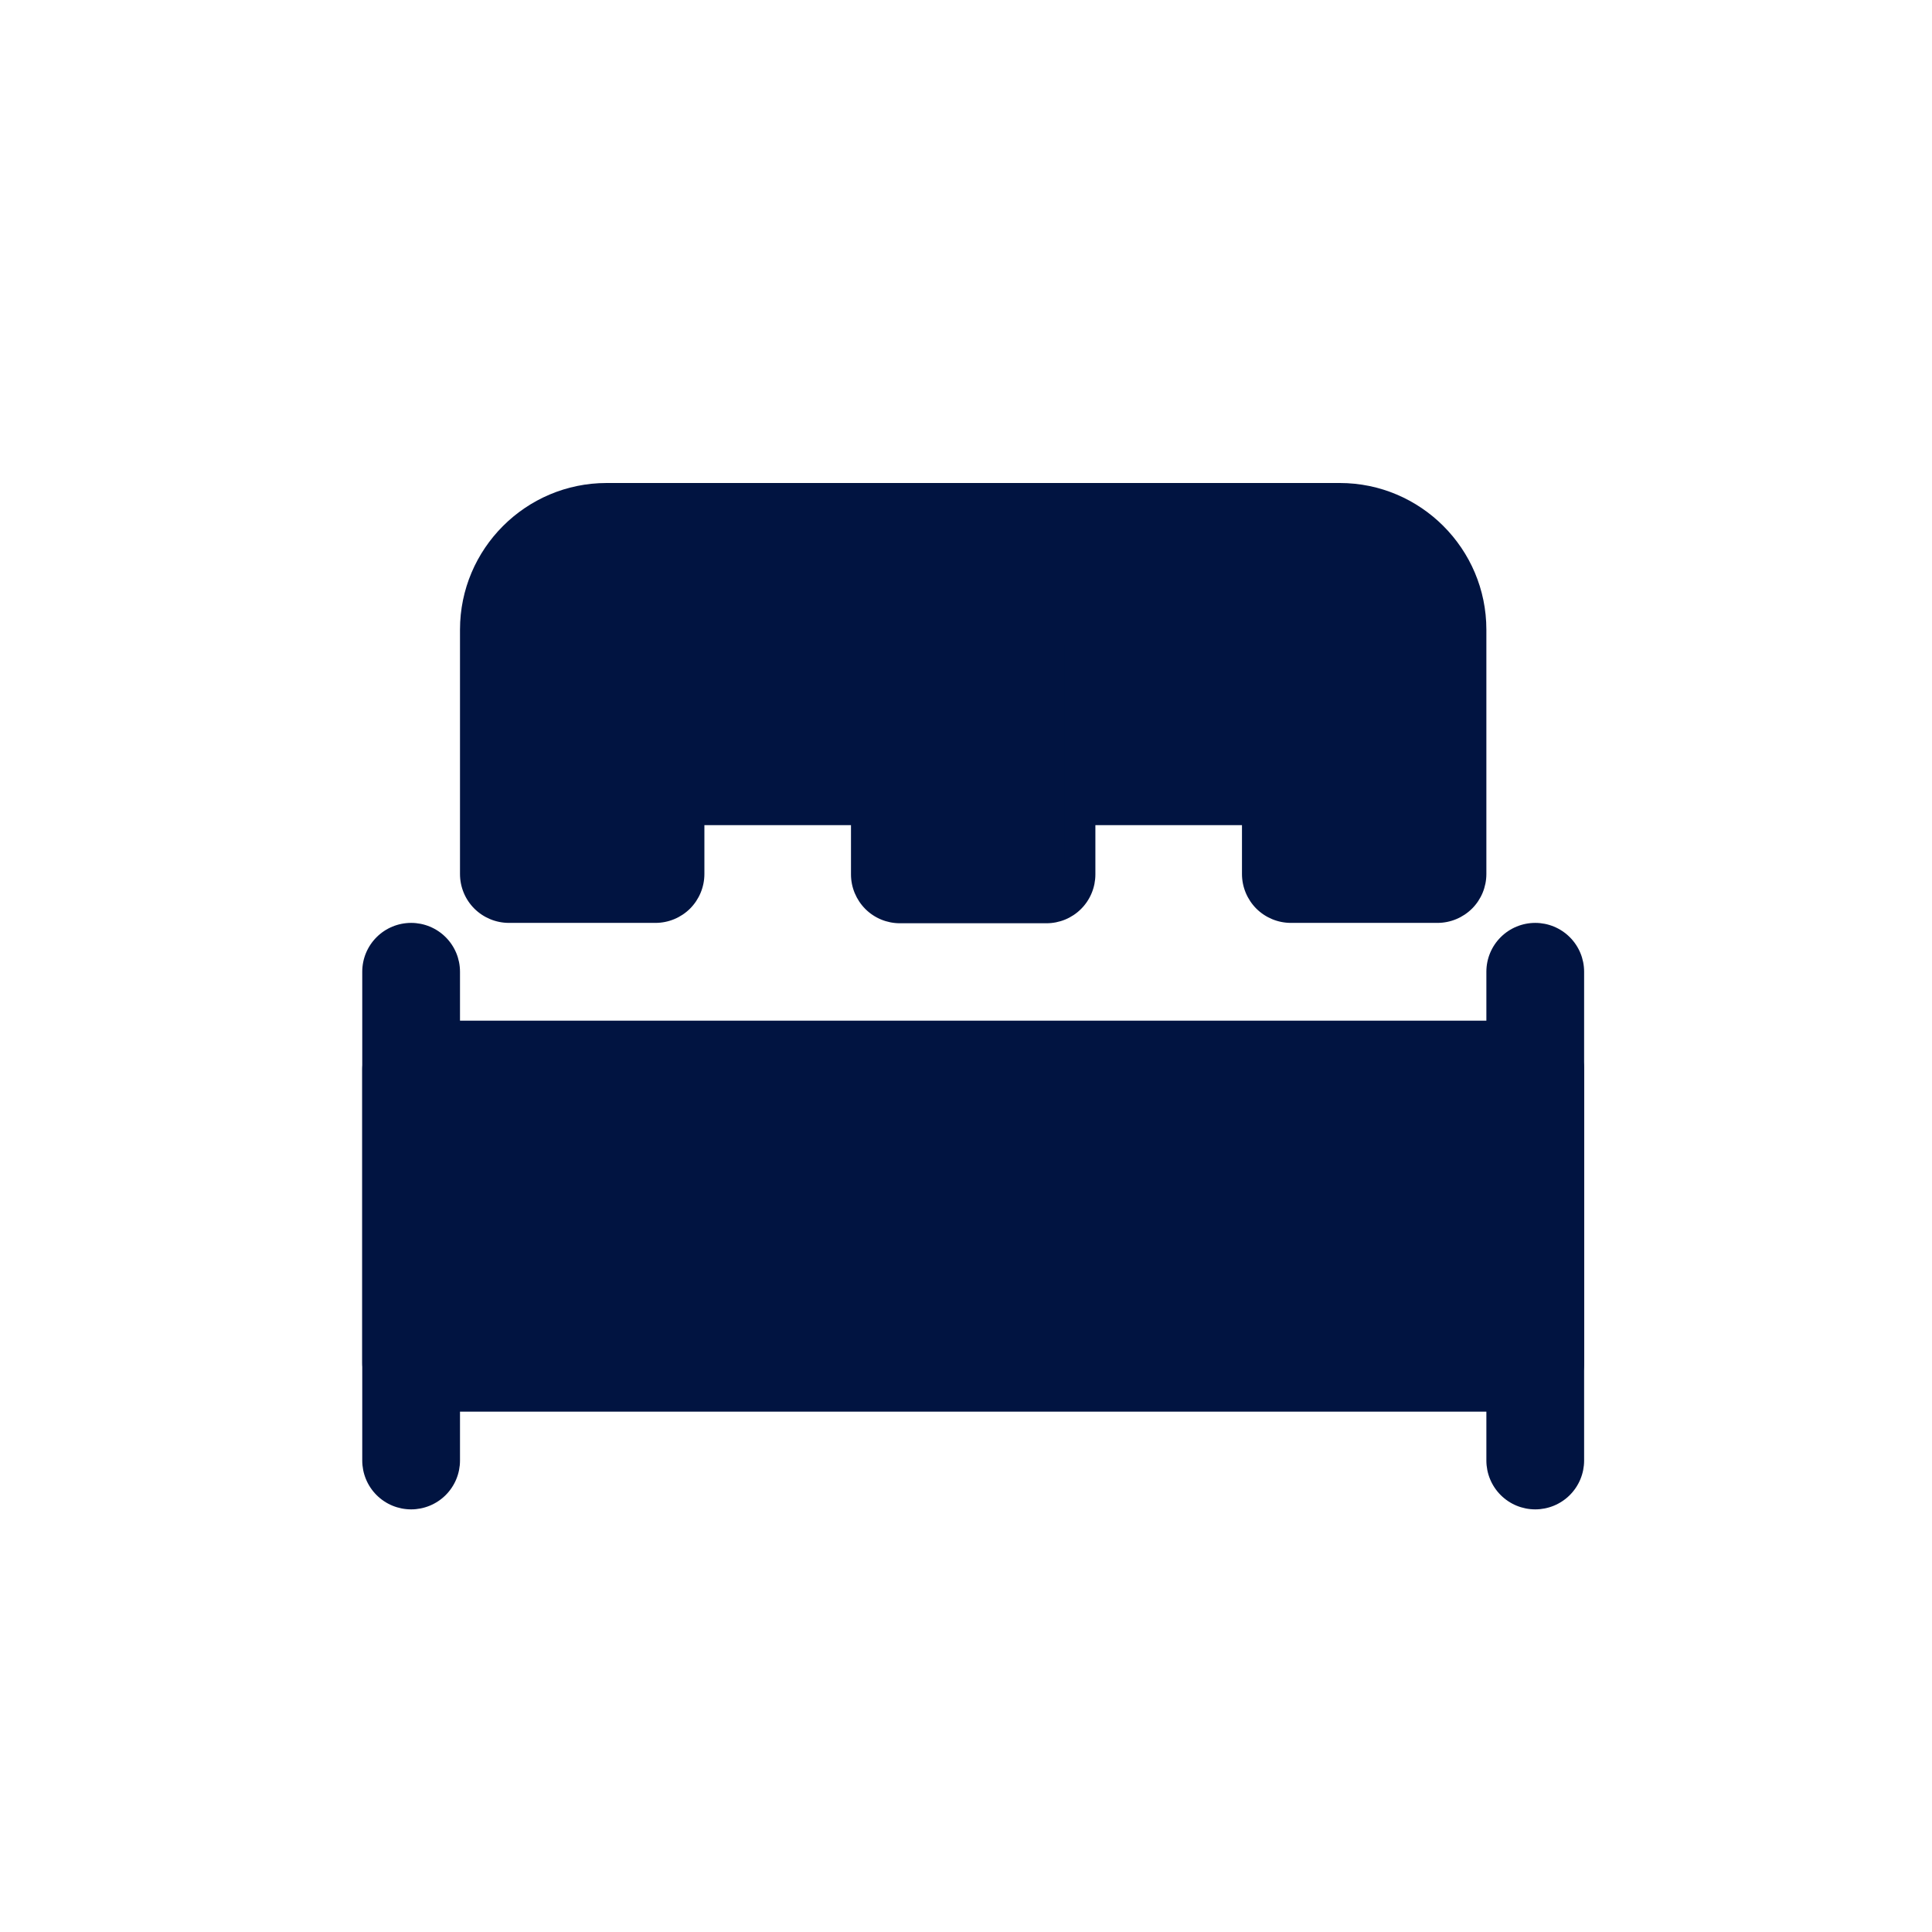
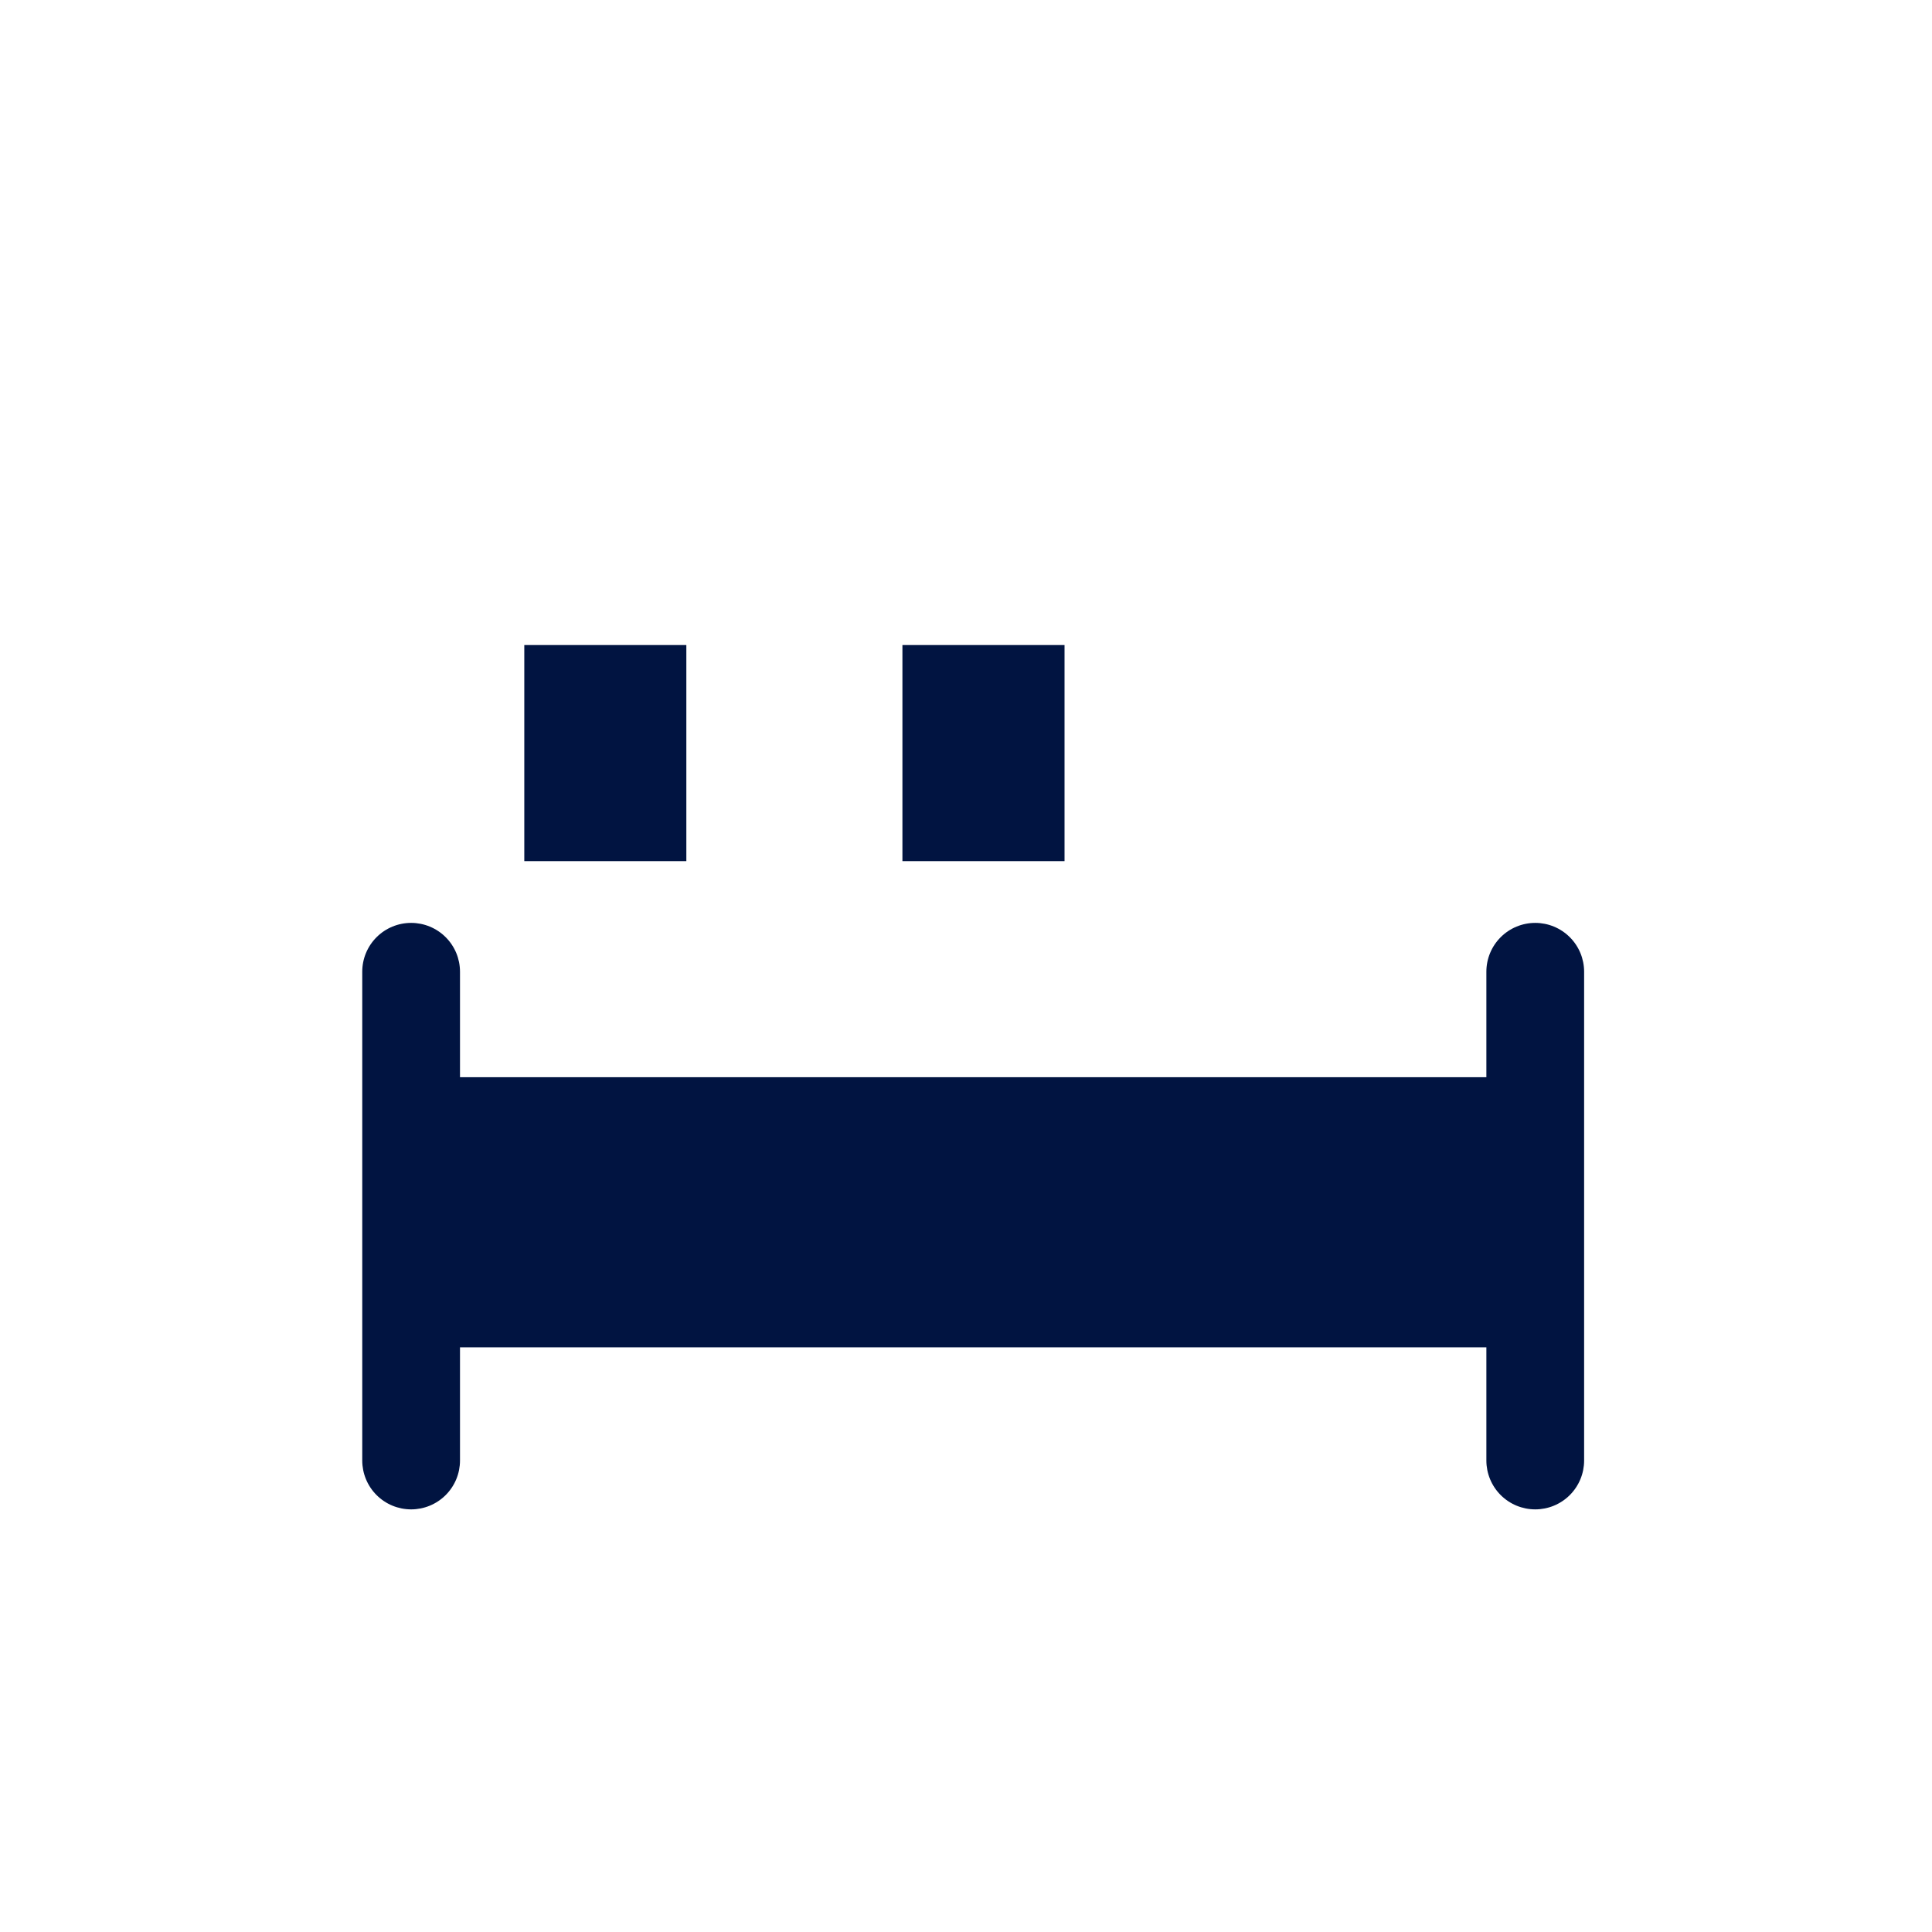
<svg xmlns="http://www.w3.org/2000/svg" width="32" height="32" viewBox="0 0 32 32" fill="none">
  <path d="M7.619 16.095V24.191C7.619 24.405 7.534 24.611 7.382 24.763C7.23 24.915 7.024 25 6.81 25C6.595 25 6.389 24.915 6.237 24.763C6.085 24.611 6 24.405 6 24.191V16.095C6 15.88 6.085 15.675 6.237 15.523C6.389 15.371 6.595 15.286 6.81 15.286C7.024 15.286 7.23 15.371 7.382 15.523C7.534 15.675 7.619 15.88 7.619 16.095Z" fill="#011441" />
-   <path d="M25.429 23.381H6.81C6.595 23.381 6.389 23.296 6.237 23.144C6.085 22.992 6 22.786 6 22.571V17.714C6 17.5 6.085 17.294 6.237 17.142C6.389 16.99 6.595 16.905 6.81 16.905H25.429C25.643 16.905 25.849 16.99 26.001 17.142C26.153 17.294 26.238 17.5 26.238 17.714V22.571C26.238 22.786 26.153 22.992 26.001 23.144C25.849 23.296 25.643 23.381 25.429 23.381ZM7.619 21.762H24.619V18.524H7.619V21.762ZM17.333 15.292H14.905C14.69 15.292 14.484 15.207 14.332 15.055C14.181 14.903 14.095 14.697 14.095 14.483V13.667H11.667V14.476C11.667 14.691 11.581 14.897 11.43 15.049C11.278 15.2 11.072 15.286 10.857 15.286H8.429C8.214 15.286 8.008 15.2 7.856 15.049C7.704 14.897 7.619 14.691 7.619 14.476V10.429C7.619 9.09 8.709 8 10.048 8H22.191C23.529 8 24.619 9.09 24.619 10.429V14.476C24.619 14.691 24.534 14.897 24.382 15.049C24.23 15.2 24.024 15.286 23.809 15.286H21.381C21.166 15.286 20.96 15.2 20.808 15.049C20.657 14.897 20.571 14.691 20.571 14.476V13.667H18.143V14.483C18.143 14.697 18.058 14.903 17.906 15.055C17.754 15.207 17.548 15.292 17.333 15.292ZM15.714 13.673L16.524 13.667C16.524 12.774 17.25 12.048 18.143 12.048H20.571C21.464 12.048 22.191 12.774 22.191 13.667H23V10.429C23 9.983 22.637 9.619 22.191 9.619H10.048C9.602 9.619 9.238 9.983 9.238 10.429V13.667H10.048C10.048 12.774 10.774 12.048 11.667 12.048H14.095C14.988 12.048 15.714 12.774 15.714 13.667V13.673Z" fill="#011441" />
  <path d="M26.238 16.095V24.191C26.238 24.405 26.153 24.611 26.001 24.763C25.849 24.915 25.643 25 25.429 25C25.214 25 25.008 24.915 24.856 24.763C24.704 24.611 24.619 24.405 24.619 24.191V16.095C24.619 15.88 24.704 15.675 24.856 15.523C25.008 15.371 25.214 15.286 25.429 15.286C25.643 15.286 25.849 15.371 26.001 15.523C26.153 15.675 26.238 15.88 26.238 16.095Z" fill="#011441" />
  <path d="M6.895 17.842H25.684V22.316H6.895V17.842Z" fill="#011441" />
-   <path d="M8.684 8.895H23.895V12.474H8.684V8.895Z" fill="#011441" />
  <path d="M8.684 10.684H11.368V14.263H8.684V10.684Z" fill="#011441" />
  <path d="M14.947 10.684H17.632V14.263H14.947V10.684Z" fill="#011441" />
-   <path d="M21.21 10.684H23.895V14.263H21.21V10.684Z" fill="#011441" />
</svg>